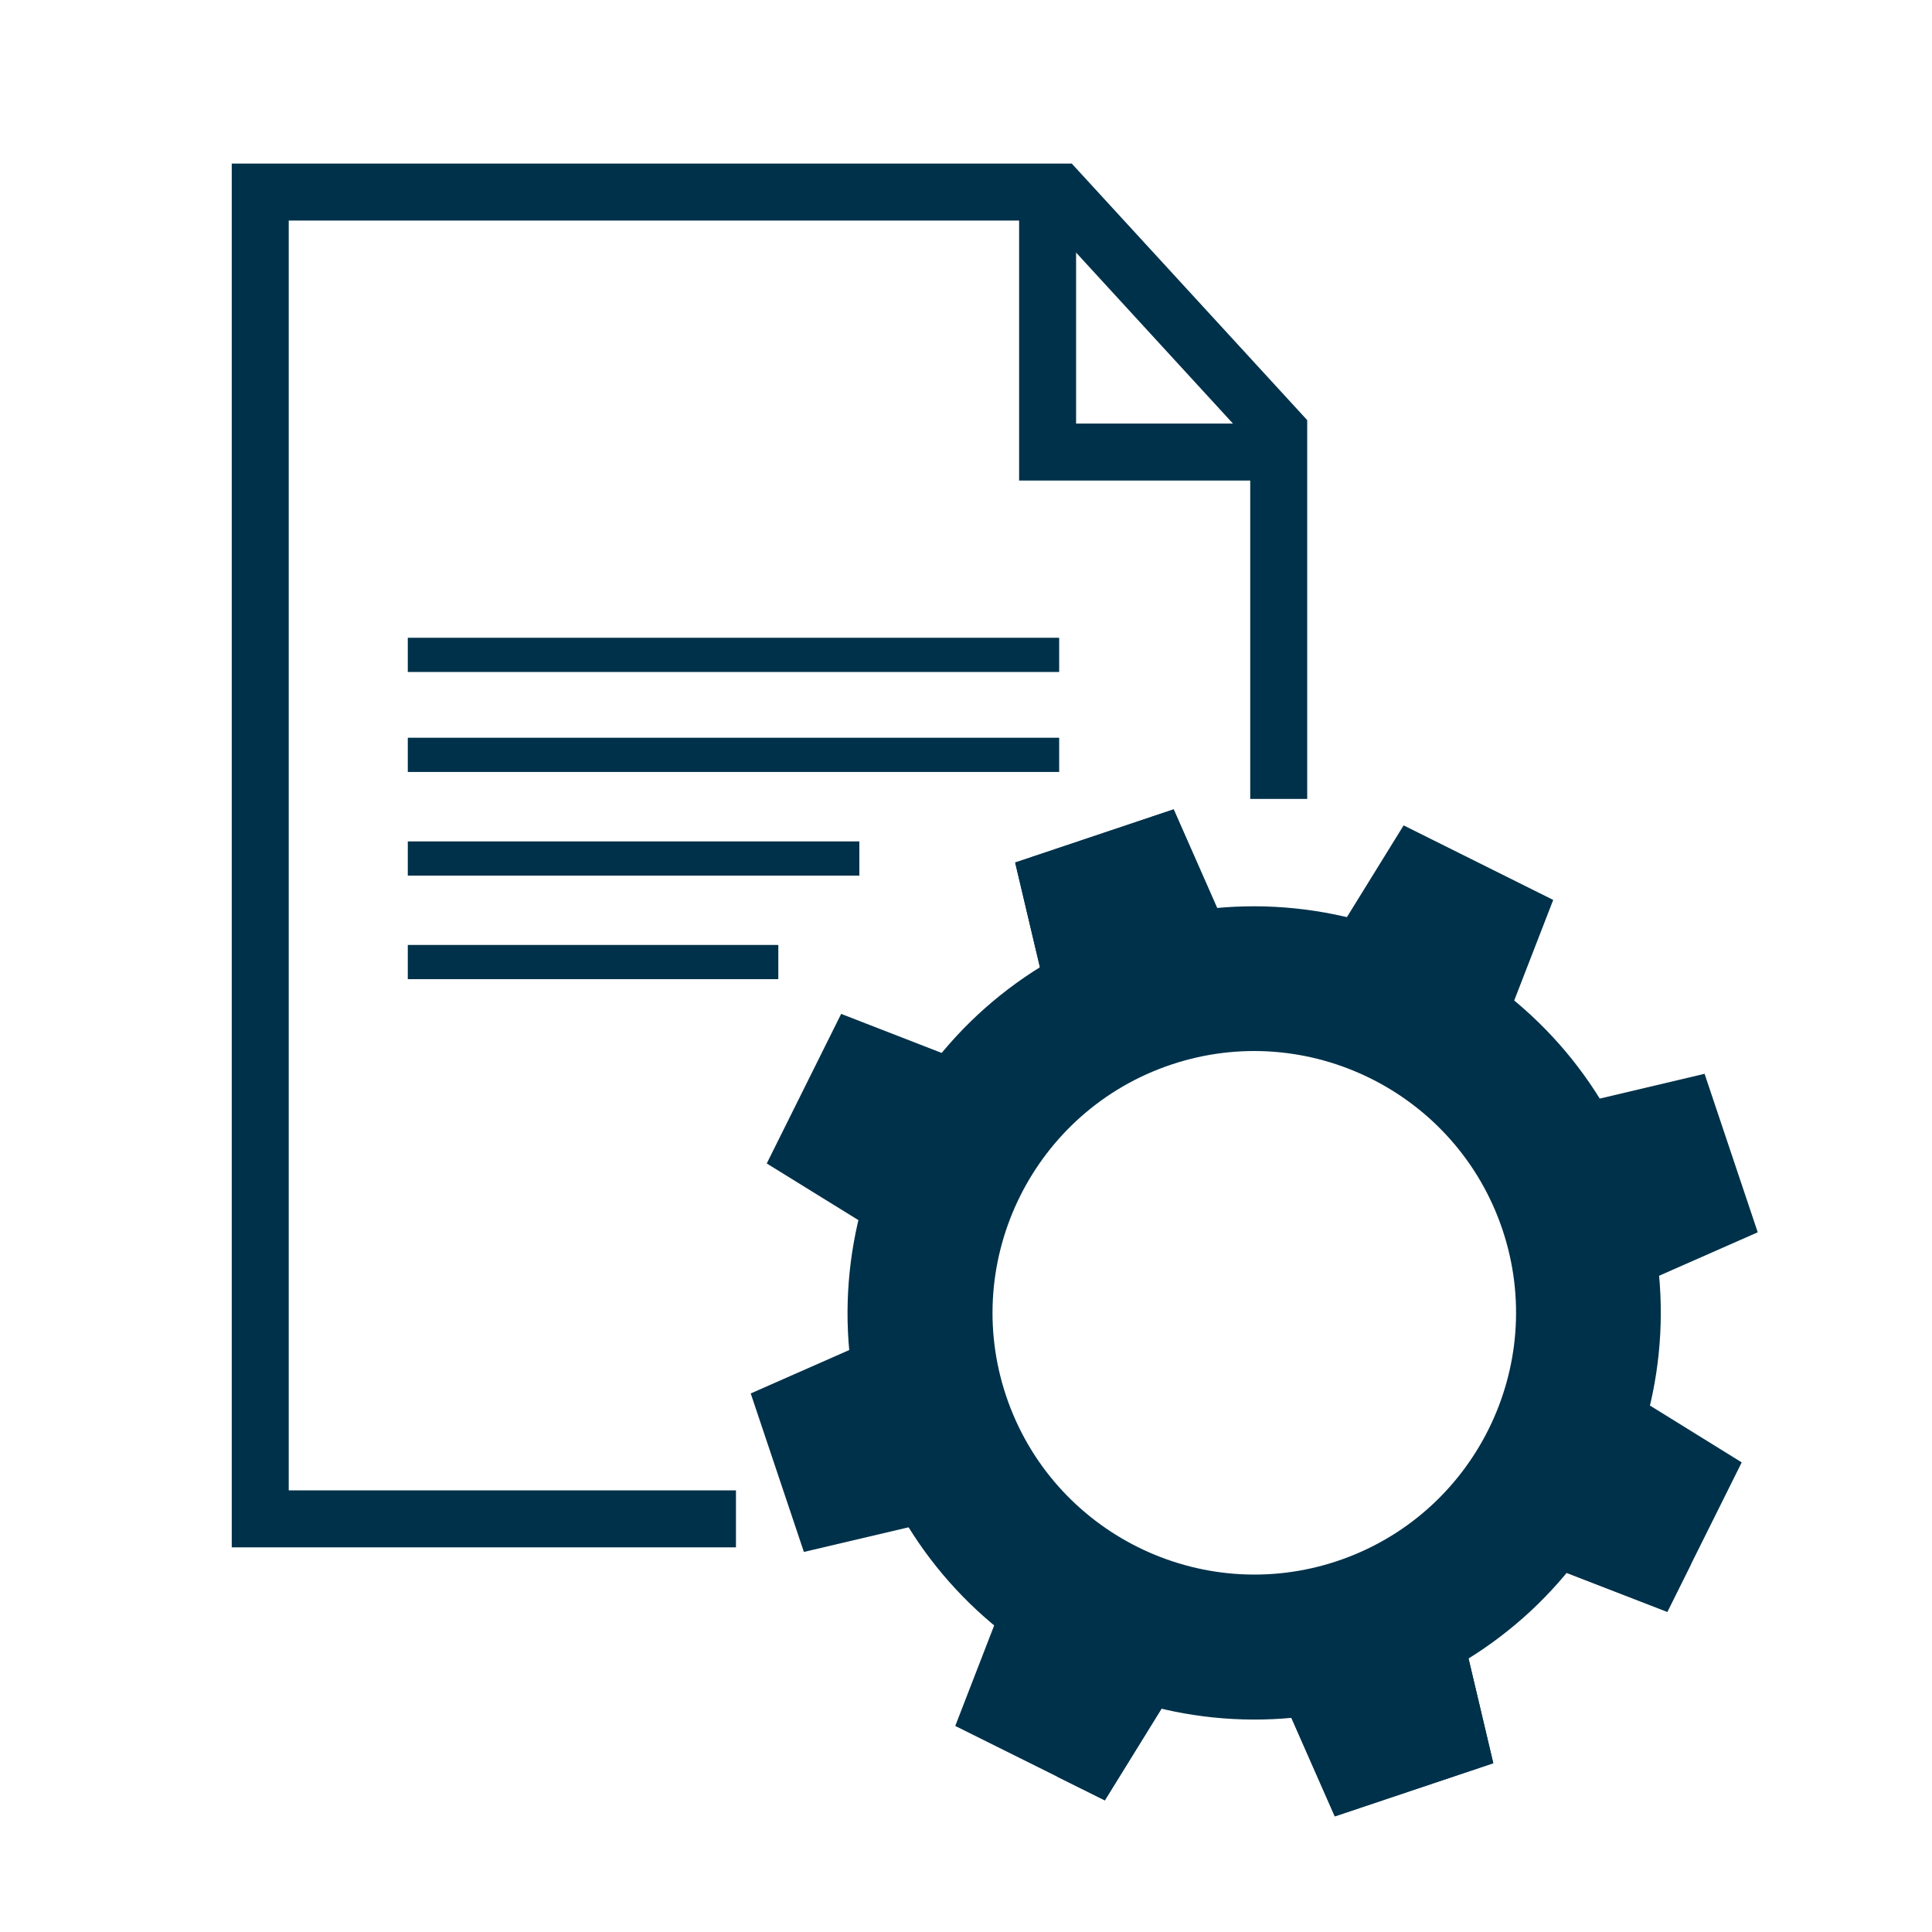
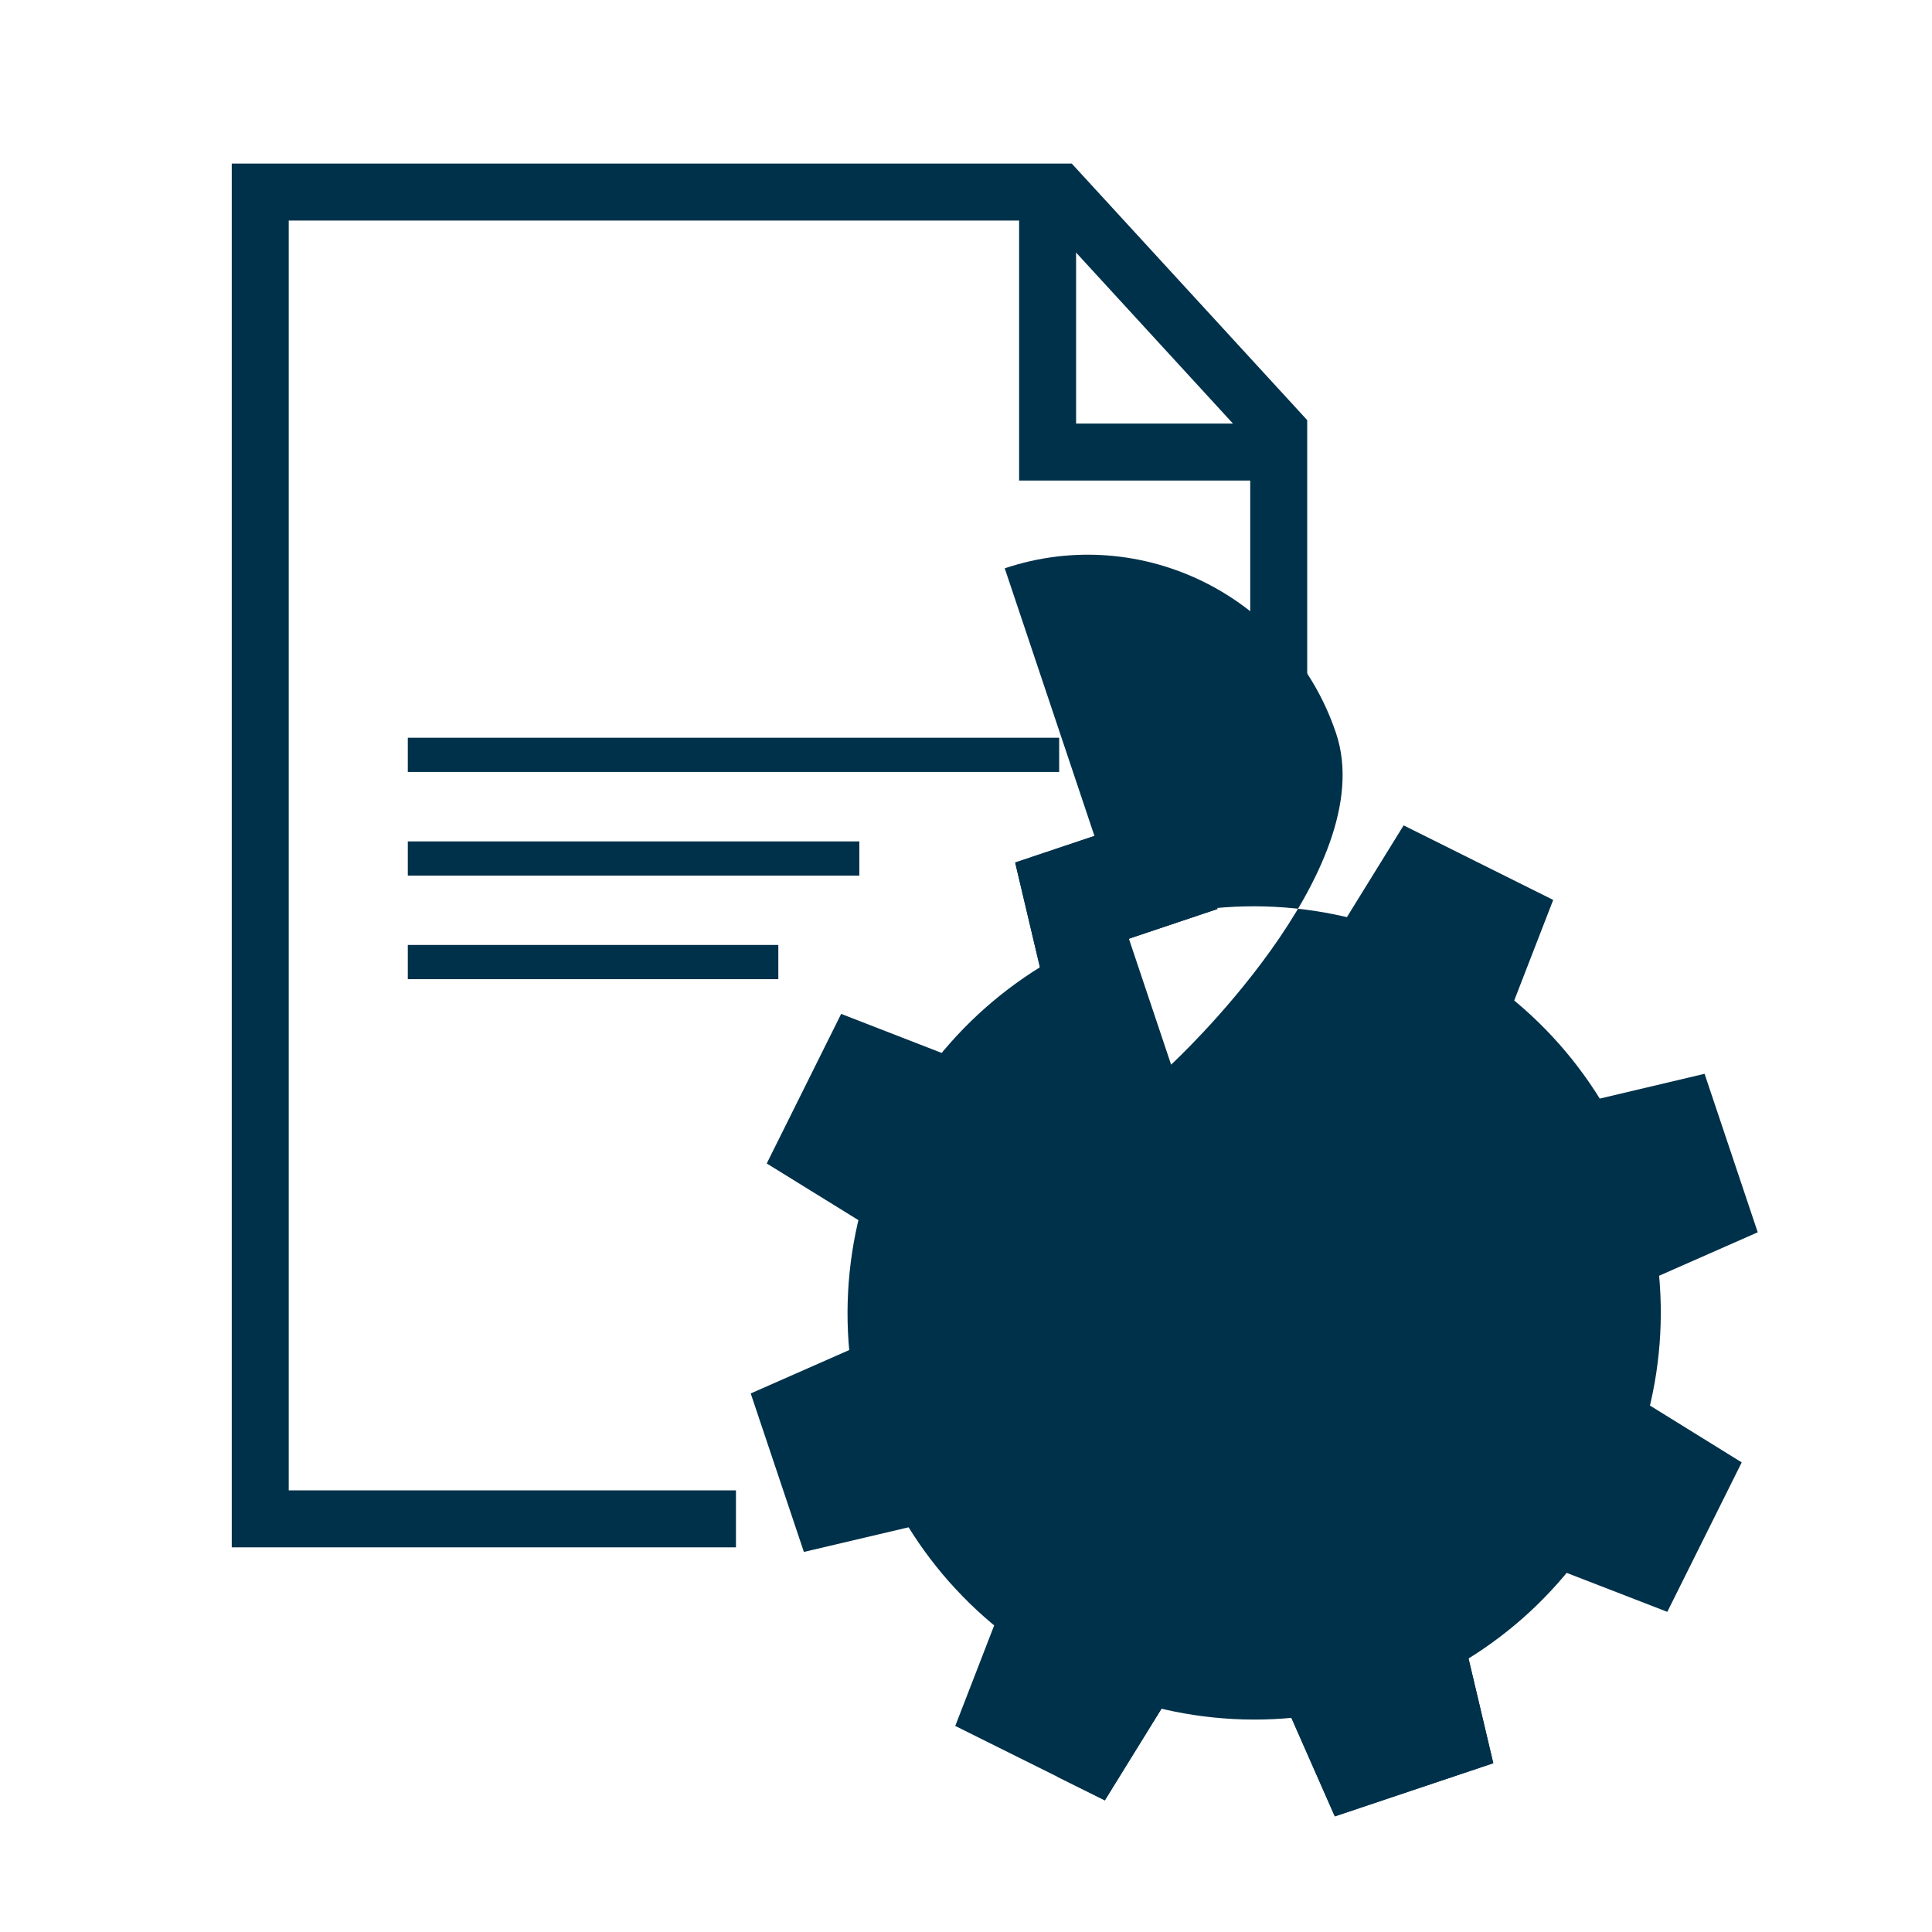
<svg xmlns="http://www.w3.org/2000/svg" id="Laag_4" data-name="Laag 4" viewBox="0 0 151.89 151.89">
  <defs>
    <style>
      .cls-1 {
        fill: #00314a;
      }
    </style>
  </defs>
  <polygon class="cls-1" points="57.86 121.65 18.22 121.65 18.22 12.86 84.26 12.86 102.77 33.03 102.77 62.81 98.29 62.81 98.29 34.78 82.29 17.34 22.7 17.34 22.7 117.17 57.86 117.17 57.86 121.65" />
  <polygon class="cls-1" points="100.53 37.78 80.12 37.78 80.12 15.1 84.6 15.1 84.6 33.3 100.53 33.3 100.53 37.78" />
-   <rect class="cls-1" x="32.06" y="50.14" width="51.21" height="2.69" />
  <rect class="cls-1" x="32.06" y="58" width="51.21" height="2.69" />
  <rect class="cls-1" x="32.06" y="66.15" width="35.5" height="2.69" />
  <rect class="cls-1" x="32.06" y="74.29" width="29.13" height="2.69" />
  <g>
    <g>
      <polyline class="cls-1" points="81.78 76.14 79.81 67.81 92.27 63.63 95.72 71.46" />
      <polyline class="cls-1" points="101.49 134.97 104.94 142.8 117.4 138.62 115.43 130.29" />
      <polyline class="cls-1" points="66.85 106.1 59.02 109.55 63.2 122.01 71.53 120.05" />
      <polyline class="cls-1" points="67.56 95.97 60.28 91.47 66.13 79.71 74.11 82.81" />
-       <polyline class="cls-1" points="123.1 123.63 131.08 126.72 132.94 122.98 127.53 114.52" />
      <polyline class="cls-1" points="78.19 127.71 75.1 135.69 86.86 141.54 91.36 134.26" />
    </g>
    <g>
      <polyline class="cls-1" points="95.72 71.46 92.27 63.63 79.81 67.81 81.78 76.14" />
      <polyline class="cls-1" points="115.43 130.29 117.4 138.62 104.94 142.8 101.49 134.97" />
      <polyline class="cls-1" points="125.68 86.39 134.01 84.42 138.19 96.88 130.36 100.33" />
      <polyline class="cls-1" points="119.02 78.72 122.11 70.75 110.35 64.89 105.85 72.17" />
      <polyline class="cls-1" points="91.36 134.26 86.86 141.54 83.12 139.68 82.33 129.67" />
      <polyline class="cls-1" points="129.65 110.46 136.93 114.97 131.08 126.72 123.1 123.63" />
    </g>
-     <path class="cls-1" d="M108.76,133.53c-16.71,5.6-34.87-3.44-40.47-20.15s3.44-34.87,20.15-40.47c16.71-5.6,34.87,3.44,40.47,20.15,5.6,16.71-3.44,34.87-20.15,40.47ZM92.07,83.7c-10.76,3.61-16.58,15.29-12.97,26.05,3.61,10.76,15.29,16.58,26.05,12.97s16.58-15.29,12.97-26.05-15.29-16.58-26.05-12.97Z" />
+     <path class="cls-1" d="M108.76,133.53c-16.71,5.6-34.87-3.44-40.47-20.15s3.44-34.87,20.15-40.47c16.71-5.6,34.87,3.44,40.47,20.15,5.6,16.71-3.44,34.87-20.15,40.47ZM92.07,83.7s16.58-15.29,12.97-26.05-15.29-16.58-26.05-12.97Z" />
  </g>
</svg>